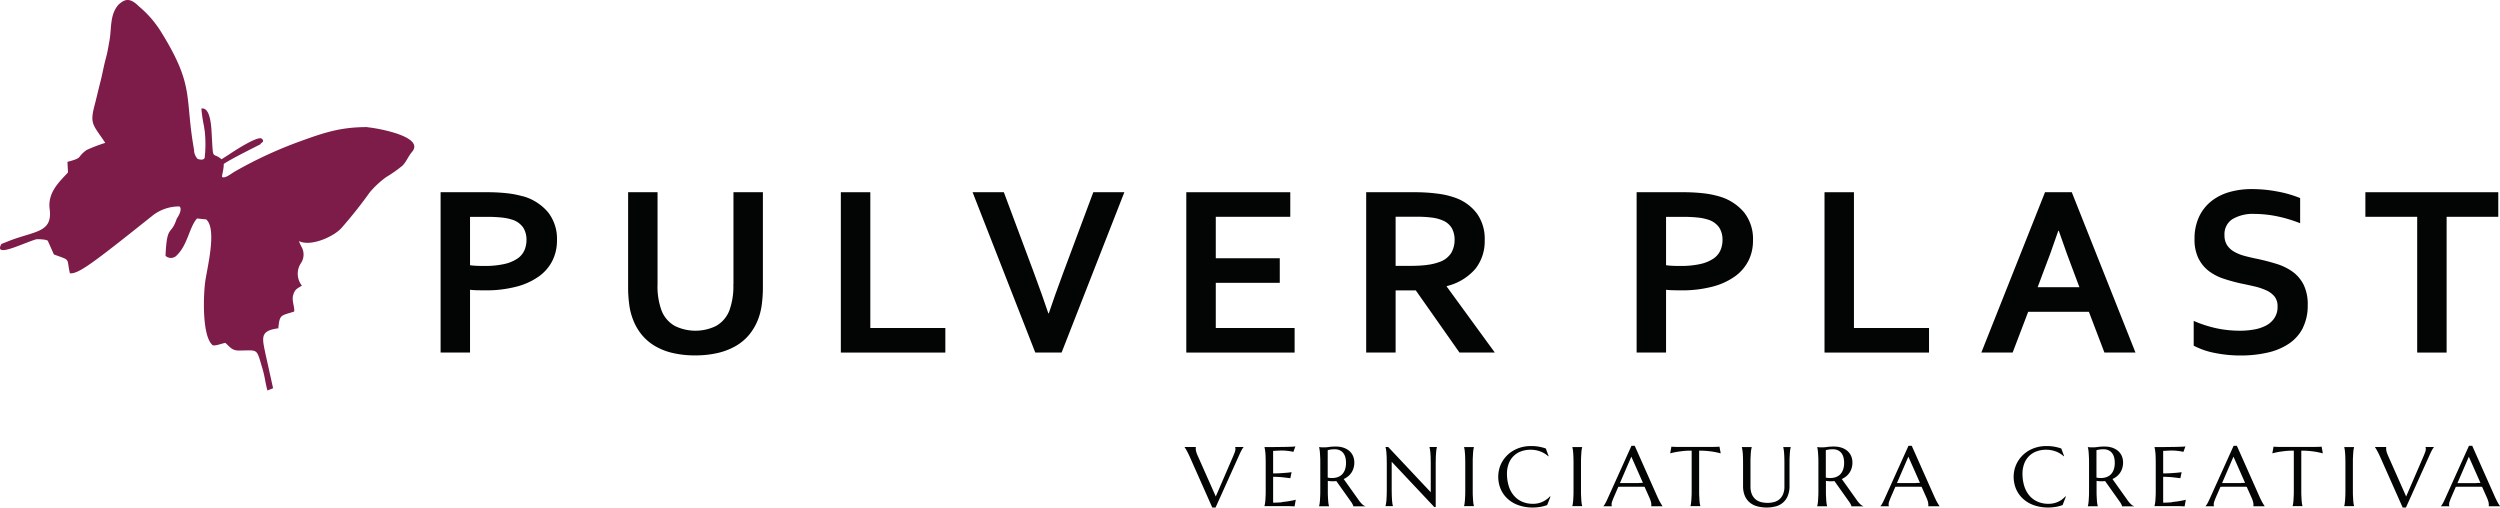
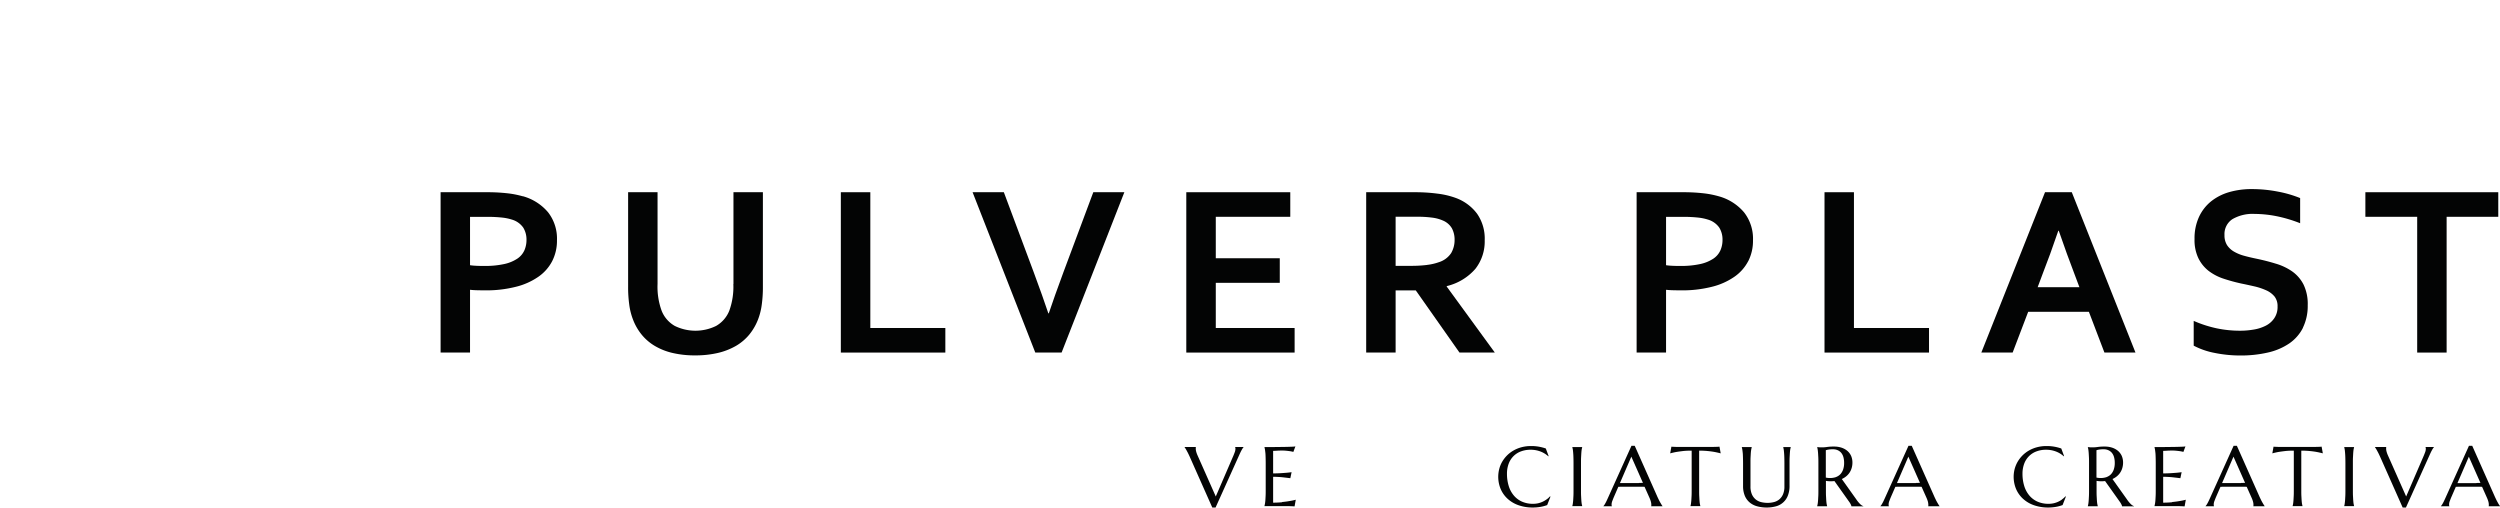
<svg xmlns="http://www.w3.org/2000/svg" width="478.209" height="97.08" viewBox="0 0 478.209 97.08">
  <g id="Pulver_Plast_logo_oriz_payoff" data-name="Pulver Plast_logo oriz payoff" transform="translate(-0.011 -0.02)">
    <path id="Tracciato_80" data-name="Tracciato 80" d="M140.29,54.34a13.576,13.576,0,0,1-.77,5.09,5.807,5.807,0,0,1-2.54,2.94,8.984,8.984,0,0,1-7.88,0,5.762,5.762,0,0,1-2.54-2.94,13.376,13.376,0,0,1-.77-5.09V36.79h-5.63V54.84a24.557,24.557,0,0,0,.22,3.48,12.176,12.176,0,0,0,.72,2.84,10.431,10.431,0,0,0,1.65,2.87,9.43,9.43,0,0,0,2.5,2.15,12.013,12.013,0,0,0,3.39,1.35,18.5,18.5,0,0,0,4.34.47,18.8,18.8,0,0,0,4.36-.47,12.732,12.732,0,0,0,3.45-1.35,9.509,9.509,0,0,0,2.54-2.15A10.637,10.637,0,0,0,145,61.16a12.176,12.176,0,0,0,.72-2.84,24.558,24.558,0,0,0,.22-3.48V36.79h-5.63V54.34Z" fill="#030404" />
    <path id="Tracciato_81" data-name="Tracciato 81" d="M166.49,36.79h-5.64V67.46h19.99v-4.7H166.49Z" fill="#030404" />
    <path id="Tracciato_82" data-name="Tracciato 82" d="M203.45,52.03c-.81,2.2-1.34,3.65-1.59,4.37s-.67,1.9-1.23,3.56h-.09c-.56-1.66-.97-2.85-1.23-3.56s-.78-2.17-1.59-4.37l-5.69-15.24h-5.98l11.99,30.66h5.04l12-30.66h-5.94l-5.69,15.24Z" fill="#030404" />
    <path id="Tracciato_83" data-name="Tracciato 83" d="M334.41,50a8.562,8.562,0,0,0,.92-3.99,8.2,8.2,0,0,0-1.7-5.36,9.677,9.677,0,0,0-4.84-3.08,17.569,17.569,0,0,0-2.97-.58,33.844,33.844,0,0,0-3.89-.2h-8.86V67.45h5.63v-12c.43.05.88.08,1.38.09s.99.02,1.49.02a22.954,22.954,0,0,0,5.85-.67,13.031,13.031,0,0,0,4.31-1.9,8.272,8.272,0,0,0,2.68-3.01Zm-5.32-2.08a3.754,3.754,0,0,1-1.35,1.58,7.35,7.35,0,0,1-2.47,1.02,16.819,16.819,0,0,1-3.8.37c-.53,0-1.05,0-1.55-.03a10.973,10.973,0,0,1-1.22-.11V41.5h3.16a26.216,26.216,0,0,1,2.89.13,9.687,9.687,0,0,1,1.98.4,4.025,4.025,0,0,1,2.15,1.53,4.346,4.346,0,0,1,.62,2.34,5.009,5.009,0,0,1-.41,2.03Z" fill="#030404" />
    <path id="Tracciato_84" data-name="Tracciato 84" d="M462.38,67.46h5.63V41.49h9.88v-4.7H452.47v4.7h9.91Z" fill="#030404" />
    <path id="Tracciato_85" data-name="Tracciato 85" d="M391.19,36.79,379.01,67.45H385l2.97-7.79h11.61l2.97,7.79h5.94L396.31,36.79h-5.13Zm6.59,18.17h-8l1.04-2.78c.85-2.15,1.82-4.83,2.91-8.02h.09q1.65,4.77,2.91,8.03l1.04,2.77Z" fill="#030404" />
    <path id="Tracciato_86" data-name="Tracciato 86" d="M369,62.76H354.64V36.79h-5.63V67.46H369Z" fill="#030404" />
    <path id="Tracciato_87" data-name="Tracciato 87" d="M276.74,54.75a10.475,10.475,0,0,0,5.49-3.31A8.49,8.49,0,0,0,284.01,46a8.335,8.335,0,0,0-1.46-5.1,8.861,8.861,0,0,0-4.17-3.05,15.612,15.612,0,0,0-3.41-.79,32.136,32.136,0,0,0-4.31-.27h-9.32V67.45h5.63V55.57h3.86l8.35,11.88h6.76l-9.2-12.62v-.09Zm-3.75-4.05a25.177,25.177,0,0,1-3.26.17h-2.76V41.48h4a21.141,21.141,0,0,1,3,.17,7.27,7.27,0,0,1,2.01.54,3.585,3.585,0,0,1,1.75,1.49,4.572,4.572,0,0,1,.52,2.19,4.959,4.959,0,0,1-.65,2.55,4.37,4.37,0,0,1-2.35,1.75,10.267,10.267,0,0,1-2.25.52Z" fill="#030404" />
    <path id="Tracciato_88" data-name="Tracciato 88" d="M247.65,62.76H232.57V54.12h12.24v-4.7H232.57V41.49h14.25v-4.7H226.93V67.46h20.72Z" fill="#030404" />
    <path id="Tracciato_89" data-name="Tracciato 89" d="M100.01,37.57a17.569,17.569,0,0,0-2.97-.58,33.844,33.844,0,0,0-3.89-.2H84.29V67.45h5.63v-12c.43.05.88.08,1.38.09s.99.02,1.49.02a22.954,22.954,0,0,0,5.85-.67,13.032,13.032,0,0,0,4.31-1.9,8.272,8.272,0,0,0,2.68-3.01,8.562,8.562,0,0,0,.92-3.99,8.2,8.2,0,0,0-1.7-5.36,9.677,9.677,0,0,0-4.84-3.08Zm.3,10.35a3.754,3.754,0,0,1-1.35,1.58,7.35,7.35,0,0,1-2.47,1.02,16.819,16.819,0,0,1-3.8.37c-.53,0-1.05,0-1.55-.03a10.973,10.973,0,0,1-1.22-.11V41.5h3.16a26.216,26.216,0,0,1,2.89.13,9.687,9.687,0,0,1,1.98.4,4.025,4.025,0,0,1,2.15,1.53,4.346,4.346,0,0,1,.62,2.34,5.008,5.008,0,0,1-.41,2.03Z" fill="#030404" />
    <path id="Tracciato_90" data-name="Tracciato 90" d="M440.52,62.7a9.422,9.422,0,0,0,.92-4.29,8.519,8.519,0,0,0-.8-3.96,6.946,6.946,0,0,0-2.17-2.51,10.783,10.783,0,0,0-3.15-1.49c-1.17-.36-2.41-.68-3.71-.95-.82-.17-1.6-.35-2.32-.55a7.874,7.874,0,0,1-1.95-.8,3.971,3.971,0,0,1-1.33-1.24,3.479,3.479,0,0,1-.49-1.93,3.4,3.4,0,0,1,1.5-3.03,7.657,7.657,0,0,1,4.27-1.01,21.981,21.981,0,0,1,4.12.42,26.357,26.357,0,0,1,4.58,1.36V37.91a21.846,21.846,0,0,0-4.27-1.24,25.815,25.815,0,0,0-4.93-.48,15.334,15.334,0,0,0-4.41.59,10.043,10.043,0,0,0-3.43,1.76,8.344,8.344,0,0,0-2.31,2.98,9.8,9.8,0,0,0-.85,4.23,8.024,8.024,0,0,0,.74,3.67,6.959,6.959,0,0,0,1.96,2.42,9.7,9.7,0,0,0,2.86,1.49,33.217,33.217,0,0,0,3.41.93c.89.18,1.75.37,2.57.56a11.93,11.93,0,0,1,2.21.75,4.321,4.321,0,0,1,1.56,1.18,2.956,2.956,0,0,1,.57,1.89,3.815,3.815,0,0,1-.62,2.24,4.32,4.32,0,0,1-1.64,1.44,7.763,7.763,0,0,1-2.3.74,15.074,15.074,0,0,1-2.61.22,21.57,21.57,0,0,1-4.44-.45,22.752,22.752,0,0,1-4.43-1.43v4.74a14.285,14.285,0,0,0,4.02,1.39,24.509,24.509,0,0,0,4.92.49,22.887,22.887,0,0,0,5.27-.57,11.93,11.93,0,0,0,4.09-1.75,8.015,8.015,0,0,0,2.61-3Z" fill="#030404" />
-     <path id="Tracciato_91" data-name="Tracciato 91" d="M70.26,24.33c-4.97,0-8.02.97-12.72,2.68A79.969,79.969,0,0,0,45,32.79c-.92.53-1.89,1.4-2.51,1.09-.06-.27.35-1.58.32-2.5,1.24-.87,5.68-3.08,7.03-3.77.08-.35.91-.42.25-1.06-.68-.6-4.9,2.12-5.48,2.5l-2.22,1.44c-1.81-1.55-1.58.54-1.87-4.58-.08-1.34-.17-5.44-1.99-5.13a28.69,28.69,0,0,0,.52,3.47c.04.49.13.69.16,1.19a23.678,23.678,0,0,1-.05,4.78c-.21.5-1.03.34-1.37.17a2.51,2.51,0,0,1-.66-1.71c-1.83-10.26.2-12.1-6.35-22.63a20.091,20.091,0,0,0-4.21-4.82C24.73-.62,23.76-.03,22.69.9c-1.72,1.93-1.31,4.58-1.74,6.9-.21,1.14-.35,2.11-.66,3.26-.46,1.65-.71,3.29-1.16,4.94l-.89,3.64c-1.12,4.11-.59,3.98,1.91,7.71a28.3,28.3,0,0,0-3.6,1.38c-2,1.46-.49,1.42-3.64,2.25L13.02,33c-1.43,1.6-3.94,3.72-3.51,7,.59,4.47-2.7,4.19-7.52,6.01l-1.71.68c-1.56,2.76,4.06-.12,6.66-.9.37-.04,2.01.01,2.22.3l1.16,2.6c3.32,1.24,2.37.55,3.06,3.6,1.6.22,4.61-2.1,15.65-10.9a8.186,8.186,0,0,1,5.32-1.88c.55.49-.11,1.75-.53,2.33-1.1,3.41-1.87.92-2.15,7.11a1.513,1.513,0,0,0,2.2-.14c2.03-1.96,2.36-5.36,3.83-7l1.76.18c2.12,1.89.13,9.41-.2,11.97-.36,2.74-.6,10.29,1.39,12.06.31.28,1.84-.3,2.46-.42.93.83,1.29,1.47,2.57,1.47,3.82,0,3.33-.61,4.59,3.65.39,1.33.52,2.67.9,3.99l1.08-.43L50.8,67.74c-.66-3.17-1.08-4.46,2.45-4.92.26-2.69.44-2.37,3.04-3.21.09-.9-.49-2.08-.21-3.11.3-1.12.77-1.29,1.68-1.84a3.665,3.665,0,0,1-.24-4.22,2.963,2.963,0,0,0,.15-3.23c-.1-.21-.19-.37-.27-.54l-.21-.54c2.28,1.15,6.69-.87,8.13-2.49a86.55,86.55,0,0,0,5.43-6.84,17.948,17.948,0,0,1,3.12-2.9,24.964,24.964,0,0,0,3.18-2.24c.81-.91,1.06-1.75,1.78-2.59,2.5-2.93-6.62-4.54-8.54-4.71Z" fill="#7d1b49" />
    <path id="Tracciato_92" data-name="Tracciato 92" d="M236.28,85.56a.658.658,0,0,1,.03.1.778.778,0,0,1,.02.16,1.887,1.887,0,0,1-.13.7c-.09.23-.17.45-.25.64l-3.38,7.83-3.5-7.89a4.786,4.786,0,0,1-.26-.74,2.224,2.224,0,0,1-.07-.54v-.14a.373.373,0,0,1,.02-.12v-.03H226.6v.03s.08.11.15.22.16.26.25.43.2.36.3.57.21.43.31.66l4.29,9.66h.63l4.53-10.05c.17-.38.32-.7.47-.96a2.46,2.46,0,0,1,.36-.54v-.03h-1.62v.03Z" fill="#030404" />
    <path id="Tracciato_93" data-name="Tracciato 93" d="M245.25,96.09c-.52.05-1.09.08-1.71.08V91.22c.35,0,.72.02,1.11.04s.74.06,1.07.1c.38.04.75.09,1.11.13l.24-1.15c-.27.04-.59.08-.95.11-.31.03-.68.05-1.11.08s-.93.04-1.47.05V86.27l.58-.03.51-.03c.18,0,.33-.01.45-.01a9.827,9.827,0,0,1,.99.04c.29.03.53.06.73.09.23.04.43.08.61.13l.39-1.05a5.051,5.051,0,0,1-.78.06c-.38.02-.85.03-1.39.04s-1.14.01-1.79.02h-1.96v.03c.03.11.06.25.09.41s.05.37.08.61.04.53.05.87.02.73.02,1.17v5.14c0,.45,0,.84-.02,1.17s-.03.62-.05.86-.05.45-.08.61-.06.3-.09.41v.03h4.57c.17,0,.33,0,.49.01s.3.01.42.02a1.7,1.7,0,0,1,.28.02l.23-1.28a11.675,11.675,0,0,1-1.24.26c-.39.07-.85.13-1.37.18Z" fill="#030404" />
-     <path id="Tracciato_94" data-name="Tracciato 94" d="M260.53,96.42a4.265,4.265,0,0,1-.34-.37,4.831,4.831,0,0,1-.38-.51l-2.77-3.89a3.847,3.847,0,0,0,.83-.51,3.272,3.272,0,0,0,.64-.7,3.228,3.228,0,0,0,.41-.88,3.553,3.553,0,0,0,.15-1.05,3.175,3.175,0,0,0-.26-1.3,2.821,2.821,0,0,0-.74-.97,3.44,3.44,0,0,0-1.12-.6,4.514,4.514,0,0,0-1.4-.2,8.356,8.356,0,0,0-1.34.08,6.1,6.1,0,0,1-.83.07H253a1.83,1.83,0,0,1-.34-.02l-.33-.03v.03q.045.165.09.42c.03.17.05.37.07.61s.03.53.05.86.02.73.02,1.17v5.14c0,.45,0,.85-.02,1.18s-.03.62-.05.86-.04.45-.07.61-.06.3-.09.41v.03h1.9v-.03c-.03-.11-.06-.25-.09-.41s-.05-.37-.07-.61-.03-.53-.05-.86-.02-.73-.02-1.17V92a3.468,3.468,0,0,0,.45.06c.15.01.3.02.45.02.13,0,.25,0,.37-.01s.24-.02.36-.03l2.8,3.94a3.229,3.229,0,0,1,.3.49,1.186,1.186,0,0,1,.15.4h2.28v-.03a1.773,1.773,0,0,1-.31-.15,3.089,3.089,0,0,1-.31-.25Zm-4.61-5.14a3.615,3.615,0,0,1-1.51.16,2.968,2.968,0,0,1-.43-.07V86.14a3.166,3.166,0,0,1,.49-.12,5.056,5.056,0,0,1,.87-.06,2.133,2.133,0,0,1,.94.19,1.812,1.812,0,0,1,.67.52,2.244,2.244,0,0,1,.4.82,3.972,3.972,0,0,1,.13,1.07,3.771,3.771,0,0,1-.19,1.27,2.5,2.5,0,0,1-.53.9,2.212,2.212,0,0,1-.83.54Z" fill="#030404" />
-     <path id="Tracciato_95" data-name="Tracciato 95" d="M273.45,85.56c.03.11.06.25.09.41s.05.37.08.61.04.53.05.87.02.73.02,1.17v5.56l-8.14-8.66h-.51v.03c.03.11.06.25.09.41s.05.37.08.61.04.53.05.87.02.73.02,1.17v5.14c0,.45,0,.84-.02,1.17s-.03.62-.05.86-.05.45-.08.61-.06.3-.09.41v.03h1.41V96.8c-.03-.11-.06-.25-.09-.41s-.05-.37-.07-.61-.04-.53-.05-.86-.02-.73-.02-1.17v-5.4L274.36,97h.28V88.61c0-.45,0-.84.02-1.17s.03-.62.05-.87.04-.45.07-.61.06-.3.09-.41v-.03h-1.41v.03Z" fill="#030404" />
-     <path id="Tracciato_96" data-name="Tracciato 96" d="M280.06,85.56c.03.11.06.25.09.41s.05.37.07.61.04.53.05.87.02.73.02,1.17v5.14c0,.45,0,.84-.02,1.17s-.03.62-.05.86-.05.45-.07.61a2.849,2.849,0,0,1-.09.41v.03h1.89v-.03c-.03-.11-.06-.25-.09-.41s-.05-.37-.07-.61-.03-.53-.05-.86-.02-.73-.02-1.17V88.62c0-.45,0-.84.02-1.17s.03-.62.05-.87.04-.45.07-.61.06-.3.09-.41v-.03h-1.89Z" fill="#030404" />
    <path id="Tracciato_97" data-name="Tracciato 97" d="M295.81,95.57a4.373,4.373,0,0,1-.78.45,4.323,4.323,0,0,1-.86.28,4.579,4.579,0,0,1-.9.09,5.109,5.109,0,0,1-2.18-.44,4.326,4.326,0,0,1-1.56-1.21,5.109,5.109,0,0,1-.94-1.81,7.813,7.813,0,0,1-.32-2.26,5.442,5.442,0,0,1,.33-1.96,4.022,4.022,0,0,1,.93-1.45,3.913,3.913,0,0,1,1.43-.9,5.094,5.094,0,0,1,1.83-.31,5.17,5.17,0,0,1,1.9.34,4.678,4.678,0,0,1,1.48.91l.07-.03-.54-1.46a8.36,8.36,0,0,0-2.83-.47,7.031,7.031,0,0,0-1.82.23,6.384,6.384,0,0,0-1.54.63,5.9,5.9,0,0,0-1.24.95,6.179,6.179,0,0,0-.92,1.2,5.481,5.481,0,0,0-.56,1.38,6.051,6.051,0,0,0,.3,3.89,5.458,5.458,0,0,0,1.36,1.86,6.057,6.057,0,0,0,2.09,1.2,8.126,8.126,0,0,0,2.67.42,8.655,8.655,0,0,0,1.44-.12,6.951,6.951,0,0,0,1.31-.35l.63-1.61-.09-.06a3.469,3.469,0,0,1-.67.6Z" fill="#030404" />
    <path id="Tracciato_98" data-name="Tracciato 98" d="M300.77,85.56c.03.11.06.25.09.41s.05.37.07.61.04.53.05.87.02.73.02,1.17v5.14c0,.45,0,.84-.02,1.17s-.03.62-.05.86-.05.45-.07.61a2.849,2.849,0,0,1-.09.41v.03h1.89v-.03c-.03-.11-.06-.25-.09-.41s-.05-.37-.07-.61-.03-.53-.05-.86-.02-.73-.02-1.17V88.62c0-.45,0-.84.02-1.17s.03-.62.05-.87.04-.45.07-.61.06-.3.09-.41v-.03h-1.89Z" fill="#030404" />
    <path id="Tracciato_99" data-name="Tracciato 99" d="M317.61,96.18c-.09-.17-.2-.36-.3-.57s-.21-.43-.31-.66l-4.29-9.65h-.63l-4.53,10.04c-.17.38-.32.7-.47.96a2.342,2.342,0,0,1-.36.53v.03h1.61v-.03a.852.852,0,0,1-.03-.09.718.718,0,0,1-.02-.17,1.888,1.888,0,0,1,.13-.7c.09-.23.17-.44.25-.64l.91-2.09c.31-.01.66-.02,1.05-.02h2.79c.49,0,.88,0,1.18.02l.96,2.15a4.79,4.79,0,0,1,.26.74,2.224,2.224,0,0,1,.07.54v.14a.374.374,0,0,1-.02.12v.03h2.16v-.03s-.08-.11-.15-.22-.16-.26-.25-.43Zm-4.11-3.76h-3.62l2.18-5.05,2.22,5.02c-.23,0-.49,0-.77.01Z" fill="#030404" />
    <path id="Tracciato_100" data-name="Tracciato 100" d="M328.65,85.48c-.13,0-.27.01-.42.02s-.32,0-.49.01h-6.83c-.17,0-.33,0-.49-.01s-.3-.01-.42-.02a1.7,1.7,0,0,1-.28-.02l-.23,1.28c.33-.09.71-.18,1.13-.26.36-.06.8-.12,1.3-.18s1.06-.08,1.68-.08v7.54c0,.45,0,.84-.02,1.17s-.03.62-.05.86-.05.45-.07.61a2.849,2.849,0,0,1-.09.41v.03h1.89v-.03c-.03-.11-.06-.25-.09-.41s-.05-.37-.07-.61-.03-.53-.05-.86-.02-.73-.02-1.17V86.22c.62,0,1.18.03,1.68.08s.93.11,1.3.18c.42.08.8.17,1.14.26l-.23-1.28c-.06,0-.16.01-.28.02Z" fill="#030404" />
    <path id="Tracciato_101" data-name="Tracciato 101" d="M341.11,85.56c.03.11.06.25.09.41s.05.37.07.61.04.53.05.87.02.73.02,1.17v4.43a3.673,3.673,0,0,1-.28,1.55,2.615,2.615,0,0,1-.73.97,2.58,2.58,0,0,1-1.04.5,4.782,4.782,0,0,1-1.19.14,5.3,5.3,0,0,1-1.19-.14,2.581,2.581,0,0,1-1.04-.5,2.635,2.635,0,0,1-.74-.97,3.7,3.7,0,0,1-.28-1.55V88.62c0-.45,0-.84.02-1.17s.03-.62.05-.87.05-.45.08-.61.06-.3.09-.41v-.03h-1.9v.03c.03.11.06.25.09.41s.05.37.08.61.04.53.05.87.02.73.02,1.17v4.35a4.806,4.806,0,0,0,.35,1.92,3.355,3.355,0,0,0,.96,1.28,3.741,3.741,0,0,0,1.44.71,6.73,6.73,0,0,0,1.78.22,6.518,6.518,0,0,0,1.76-.23A3.342,3.342,0,0,0,342,94.82a5.031,5.031,0,0,0,.32-1.93V88.62c0-.45,0-.84.02-1.17s.03-.62.05-.87.04-.45.07-.61.06-.3.09-.41v-.03h-1.41v.03Z" fill="#030404" />
    <path id="Tracciato_102" data-name="Tracciato 102" d="M355.81,96.42a4.265,4.265,0,0,1-.34-.37,4.831,4.831,0,0,1-.38-.51l-2.77-3.89a3.847,3.847,0,0,0,.83-.51,3.272,3.272,0,0,0,.64-.7,3.228,3.228,0,0,0,.41-.88,3.553,3.553,0,0,0,.15-1.05,3.175,3.175,0,0,0-.26-1.3,2.821,2.821,0,0,0-.74-.97,3.44,3.44,0,0,0-1.12-.6,4.514,4.514,0,0,0-1.4-.2,8.356,8.356,0,0,0-1.34.08,6.1,6.1,0,0,1-.83.07h-.38a1.83,1.83,0,0,1-.34-.02l-.33-.03v.03q.045.165.09.42c.03.17.05.37.07.61s.03.53.05.86.02.73.02,1.17v5.14c0,.45,0,.85-.02,1.18s-.03.62-.05.86-.04.45-.07.61-.06.3-.09.41v.03h1.9v-.03c-.03-.11-.06-.25-.09-.41s-.05-.37-.07-.61-.03-.53-.05-.86-.02-.73-.02-1.17V92a3.468,3.468,0,0,0,.45.06c.15.01.3.02.45.02.13,0,.25,0,.37-.01s.24-.02.36-.03l2.8,3.94a3.229,3.229,0,0,1,.3.49,1.186,1.186,0,0,1,.15.4h2.28v-.03a1.773,1.773,0,0,1-.31-.15,3.089,3.089,0,0,1-.31-.25Zm-4.61-5.14a3.615,3.615,0,0,1-1.51.16,2.967,2.967,0,0,1-.43-.07V86.14a3.165,3.165,0,0,1,.49-.12,5.056,5.056,0,0,1,.87-.06,2.133,2.133,0,0,1,.94.19,1.812,1.812,0,0,1,.67.52,2.244,2.244,0,0,1,.4.82,3.972,3.972,0,0,1,.13,1.07,3.771,3.771,0,0,1-.19,1.27,2.5,2.5,0,0,1-.53.9,2.212,2.212,0,0,1-.83.54Z" fill="#030404" />
    <path id="Tracciato_103" data-name="Tracciato 103" d="M370.6,96.18c-.09-.17-.2-.36-.3-.57s-.21-.43-.31-.66L365.7,85.3h-.63l-4.53,10.04c-.17.38-.32.7-.47.96a2.342,2.342,0,0,1-.36.53v.03h1.61v-.03a.852.852,0,0,1-.03-.09.718.718,0,0,1-.02-.17,1.888,1.888,0,0,1,.13-.7c.09-.23.17-.44.25-.64l.91-2.09c.31-.01.66-.02,1.05-.02h2.79c.49,0,.88,0,1.18.02l.96,2.15a4.79,4.79,0,0,1,.26.74,2.858,2.858,0,0,1,.07.54v.14a.374.374,0,0,1-.02.12v.03h2.16v-.03s-.08-.11-.15-.22-.16-.26-.25-.43Zm-4.11-3.76h-3.62l2.18-5.05,2.22,5.02c-.23,0-.49,0-.77.01Z" fill="#030404" />
    <path id="Tracciato_104" data-name="Tracciato 104" d="M394.43,95.57a4.049,4.049,0,0,1-.78.45,4.414,4.414,0,0,1-.87.28,4.579,4.579,0,0,1-.9.09,5.109,5.109,0,0,1-2.18-.44,4.326,4.326,0,0,1-1.56-1.21,5.2,5.2,0,0,1-.94-1.81,7.813,7.813,0,0,1-.32-2.26,5.442,5.442,0,0,1,.33-1.96,4.022,4.022,0,0,1,.93-1.45,3.913,3.913,0,0,1,1.43-.9,5.077,5.077,0,0,1,1.82-.31,5.208,5.208,0,0,1,1.9.34,4.678,4.678,0,0,1,1.48.91l.07-.03-.54-1.46a8.36,8.36,0,0,0-2.83-.47,7.031,7.031,0,0,0-1.82.23,6.384,6.384,0,0,0-1.54.63,5.9,5.9,0,0,0-1.24.95,6.179,6.179,0,0,0-.92,1.2,5.913,5.913,0,0,0-.57,1.38,6.051,6.051,0,0,0,.3,3.89,5.458,5.458,0,0,0,1.36,1.86,6.057,6.057,0,0,0,2.09,1.2,8.126,8.126,0,0,0,2.67.42,8.745,8.745,0,0,0,1.44-.12,6.951,6.951,0,0,0,1.31-.35l.63-1.61-.09-.06a3.469,3.469,0,0,1-.67.6Z" fill="#030404" />
    <path id="Tracciato_105" data-name="Tracciato 105" d="M407.58,96.42a4.265,4.265,0,0,1-.34-.37,4.831,4.831,0,0,1-.38-.51l-2.77-3.89a3.847,3.847,0,0,0,.83-.51,3.272,3.272,0,0,0,.64-.7,3.228,3.228,0,0,0,.41-.88,3.553,3.553,0,0,0,.15-1.05,3.175,3.175,0,0,0-.26-1.3,2.821,2.821,0,0,0-.74-.97,3.44,3.44,0,0,0-1.12-.6,4.514,4.514,0,0,0-1.4-.2,8.356,8.356,0,0,0-1.34.08,6.1,6.1,0,0,1-.83.07h-.38a1.83,1.83,0,0,1-.34-.02l-.33-.03v.03q.045.165.09.42c.03.17.05.37.07.61s.03.53.05.86.02.73.02,1.17v5.14c0,.45,0,.85-.02,1.18s-.03.62-.05.86-.04.45-.07.61-.06.3-.09.41v.03h1.9v-.03c-.03-.11-.06-.25-.09-.41s-.05-.37-.07-.61-.03-.53-.05-.86-.02-.73-.02-1.17V92a3.468,3.468,0,0,0,.45.06c.15.01.3.02.45.02.13,0,.25,0,.37-.01s.24-.02.36-.03l2.8,3.94a3.229,3.229,0,0,1,.3.49,1.186,1.186,0,0,1,.15.4h2.28v-.03a1.773,1.773,0,0,1-.31-.15,3.089,3.089,0,0,1-.31-.25Zm-4.61-5.14a3.615,3.615,0,0,1-1.51.16,2.967,2.967,0,0,1-.43-.07V86.14a3.165,3.165,0,0,1,.49-.12,5.056,5.056,0,0,1,.87-.06,2.133,2.133,0,0,1,.94.19,1.812,1.812,0,0,1,.67.52,2.244,2.244,0,0,1,.4.82,3.972,3.972,0,0,1,.13,1.07,3.771,3.771,0,0,1-.19,1.27,2.5,2.5,0,0,1-.53.9,2.212,2.212,0,0,1-.83.54Z" fill="#030404" />
    <path id="Tracciato_106" data-name="Tracciato 106" d="M415.5,96.09c-.52.05-1.09.08-1.71.08V91.22c.35,0,.72.02,1.11.04s.74.06,1.07.1c.38.04.75.09,1.11.13l.24-1.15c-.27.04-.59.08-.95.11-.31.03-.68.05-1.11.08s-.93.04-1.47.05V86.27l.58-.03.51-.03c.18,0,.33-.01.45-.01a9.826,9.826,0,0,1,.99.04c.29.03.53.06.73.09.23.04.43.08.61.13l.39-1.05a5.051,5.051,0,0,1-.78.06c-.38.02-.85.03-1.39.04s-1.14.01-1.79.02h-1.96v.03c.03.11.06.25.09.41s.05.37.08.61.04.53.05.87.02.73.02,1.17v5.14c0,.45,0,.84-.02,1.17s-.03.62-.05.86-.05.45-.08.61-.06.3-.09.41v.03h4.57c.17,0,.33,0,.49.01s.3.01.42.02a1.7,1.7,0,0,1,.28.02l.23-1.28a11.676,11.676,0,0,1-1.24.26c-.39.07-.85.13-1.37.18Z" fill="#030404" />
    <path id="Tracciato_107" data-name="Tracciato 107" d="M432.79,96.18c-.09-.17-.2-.36-.3-.57s-.21-.43-.31-.66l-4.29-9.65h-.63l-4.53,10.04c-.17.38-.32.7-.47.96a2.342,2.342,0,0,1-.36.53v.03h1.61v-.03a.852.852,0,0,1-.03-.09.718.718,0,0,1-.02-.17,1.888,1.888,0,0,1,.13-.7c.09-.23.17-.44.25-.64l.91-2.09c.31-.01.66-.02,1.05-.02h2.79c.49,0,.88,0,1.18.02l.96,2.15a4.79,4.79,0,0,1,.26.74,2.224,2.224,0,0,1,.07.54v.14a.374.374,0,0,1-.02.12v.03h2.16v-.03s-.08-.11-.15-.22-.16-.26-.25-.43Zm-4.11-3.76h-3.62l2.18-5.05,2.22,5.02c-.23,0-.49,0-.77.01Z" fill="#030404" />
    <path id="Tracciato_108" data-name="Tracciato 108" d="M443.83,85.48c-.13,0-.27.01-.42.02s-.32,0-.49.01h-6.83c-.17,0-.33,0-.49-.01s-.3-.01-.42-.02a1.7,1.7,0,0,1-.28-.02l-.23,1.28c.33-.09.71-.18,1.13-.26.36-.06.8-.12,1.3-.18s1.06-.08,1.68-.08v7.54c0,.45,0,.84-.02,1.17s-.03.62-.05.86-.04.45-.07.61a2.849,2.849,0,0,1-.09.41v.03h1.89v-.03c-.03-.11-.06-.25-.09-.41s-.05-.37-.07-.61-.03-.53-.05-.86-.02-.73-.02-1.17V86.22c.62,0,1.18.03,1.68.08s.93.11,1.3.18c.42.08.8.17,1.14.26l-.23-1.28c-.06,0-.16.01-.28.02Z" fill="#030404" />
    <path id="Tracciato_109" data-name="Tracciato 109" d="M448.42,85.56c.03.11.06.25.09.41s.05.37.07.61.04.53.05.87.02.73.02,1.17v5.14c0,.45,0,.84-.02,1.17s-.03.62-.05.86-.05.45-.07.61a2.849,2.849,0,0,1-.09.41v.03h1.89v-.03c-.03-.11-.06-.25-.09-.41s-.05-.37-.07-.61-.03-.53-.05-.86-.02-.73-.02-1.17V88.62c0-.45,0-.84.02-1.17s.03-.62.05-.87.04-.45.07-.61.06-.3.09-.41v-.03h-1.89Z" fill="#030404" />
    <path id="Tracciato_110" data-name="Tracciato 110" d="M463.98,85.56a.66.66,0,0,1,.03.1.777.777,0,0,1,.02.16,1.888,1.888,0,0,1-.13.7c-.09.23-.17.45-.25.64l-3.38,7.83-3.5-7.89a4.79,4.79,0,0,1-.26-.74,2.224,2.224,0,0,1-.07-.54v-.14a.374.374,0,0,1,.02-.12v-.03H454.3v.03s.08.11.15.22.16.26.25.43.2.36.3.57.21.43.31.66l4.29,9.66h.63l4.53-10.05c.17-.38.32-.7.47-.96a2.462,2.462,0,0,1,.36-.54v-.03h-1.62v.03Z" fill="#030404" />
    <path id="Tracciato_111" data-name="Tracciato 111" d="M478.06,96.61c-.07-.12-.16-.26-.25-.43s-.2-.36-.3-.57-.21-.43-.31-.66l-4.29-9.65h-.63l-4.53,10.04c-.17.38-.32.7-.47.96a2.342,2.342,0,0,1-.36.53v.03h1.61v-.03a.852.852,0,0,1-.03-.09.718.718,0,0,1-.02-.17,1.888,1.888,0,0,1,.13-.7c.09-.23.17-.44.25-.64l.91-2.09c.31-.01.66-.02,1.05-.02h2.79c.49,0,.88,0,1.18.02l.96,2.15a4.79,4.79,0,0,1,.26.74,2.224,2.224,0,0,1,.07.54v.14a.374.374,0,0,1-.02.12v.03h2.16v-.03s-.08-.11-.15-.22Zm-4.36-4.18h-3.62l2.18-5.05,2.22,5.02c-.23,0-.49,0-.77.01Z" fill="#030404" />
  </g>
</svg>